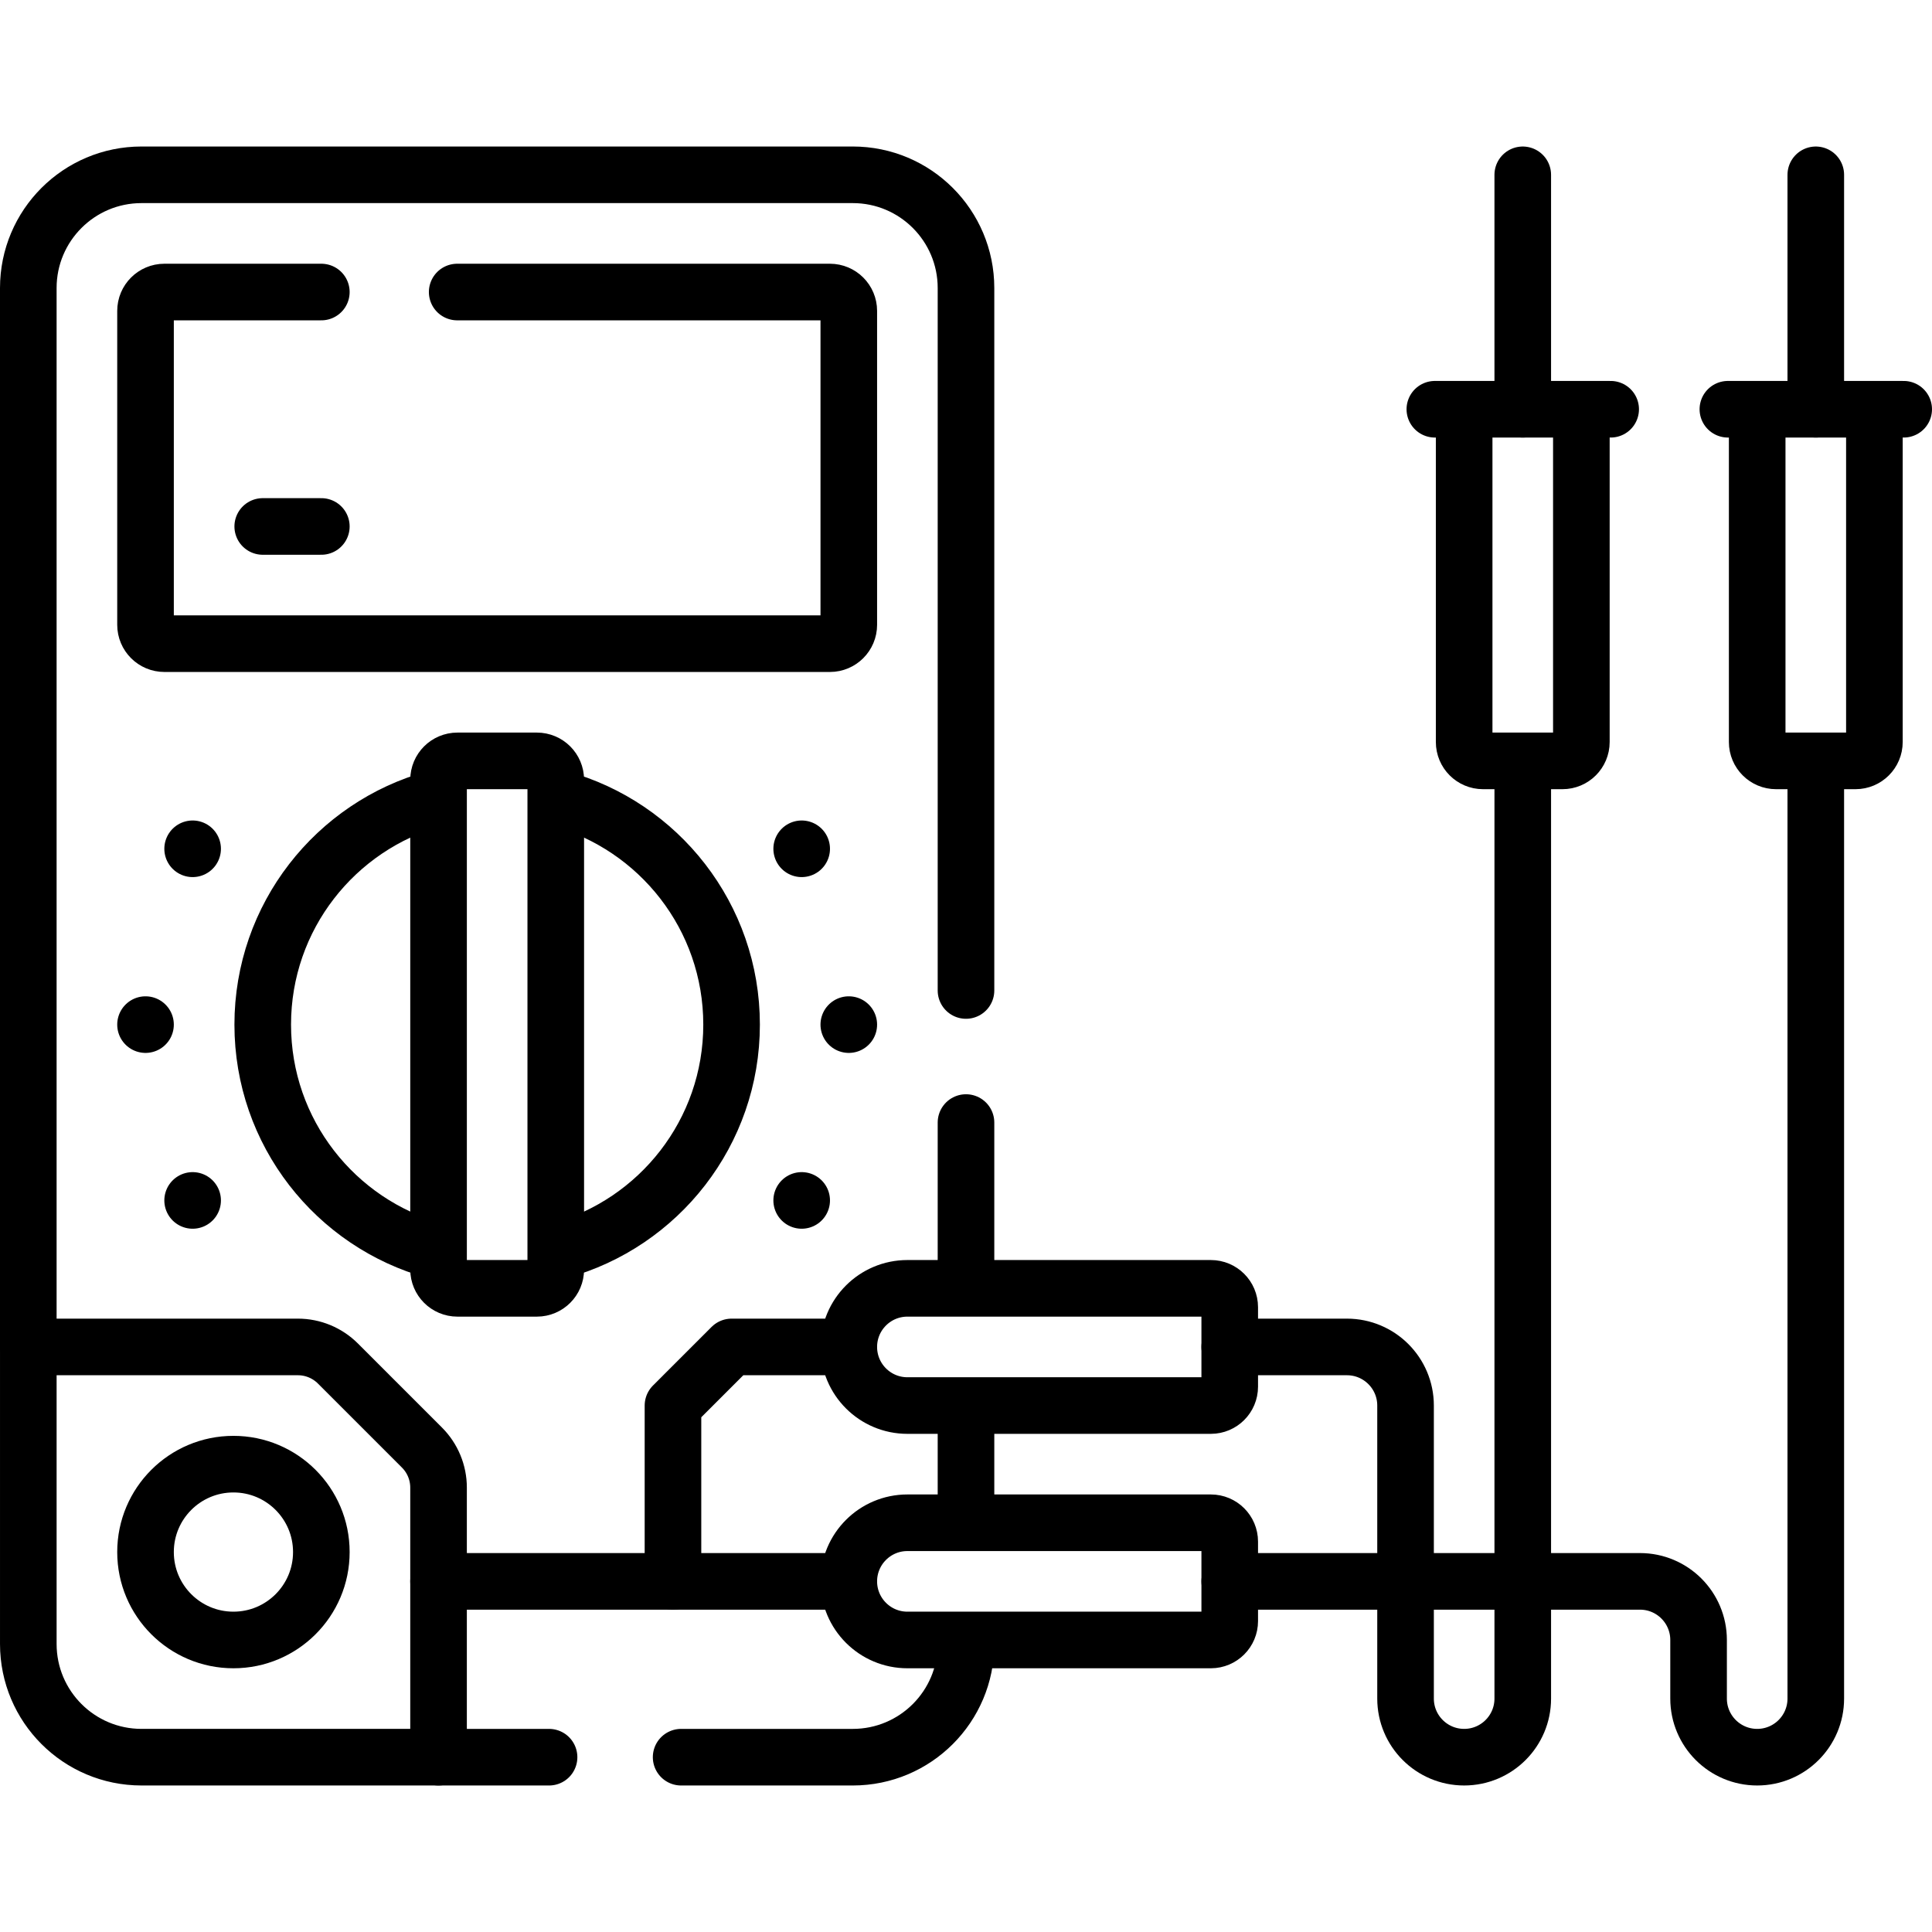
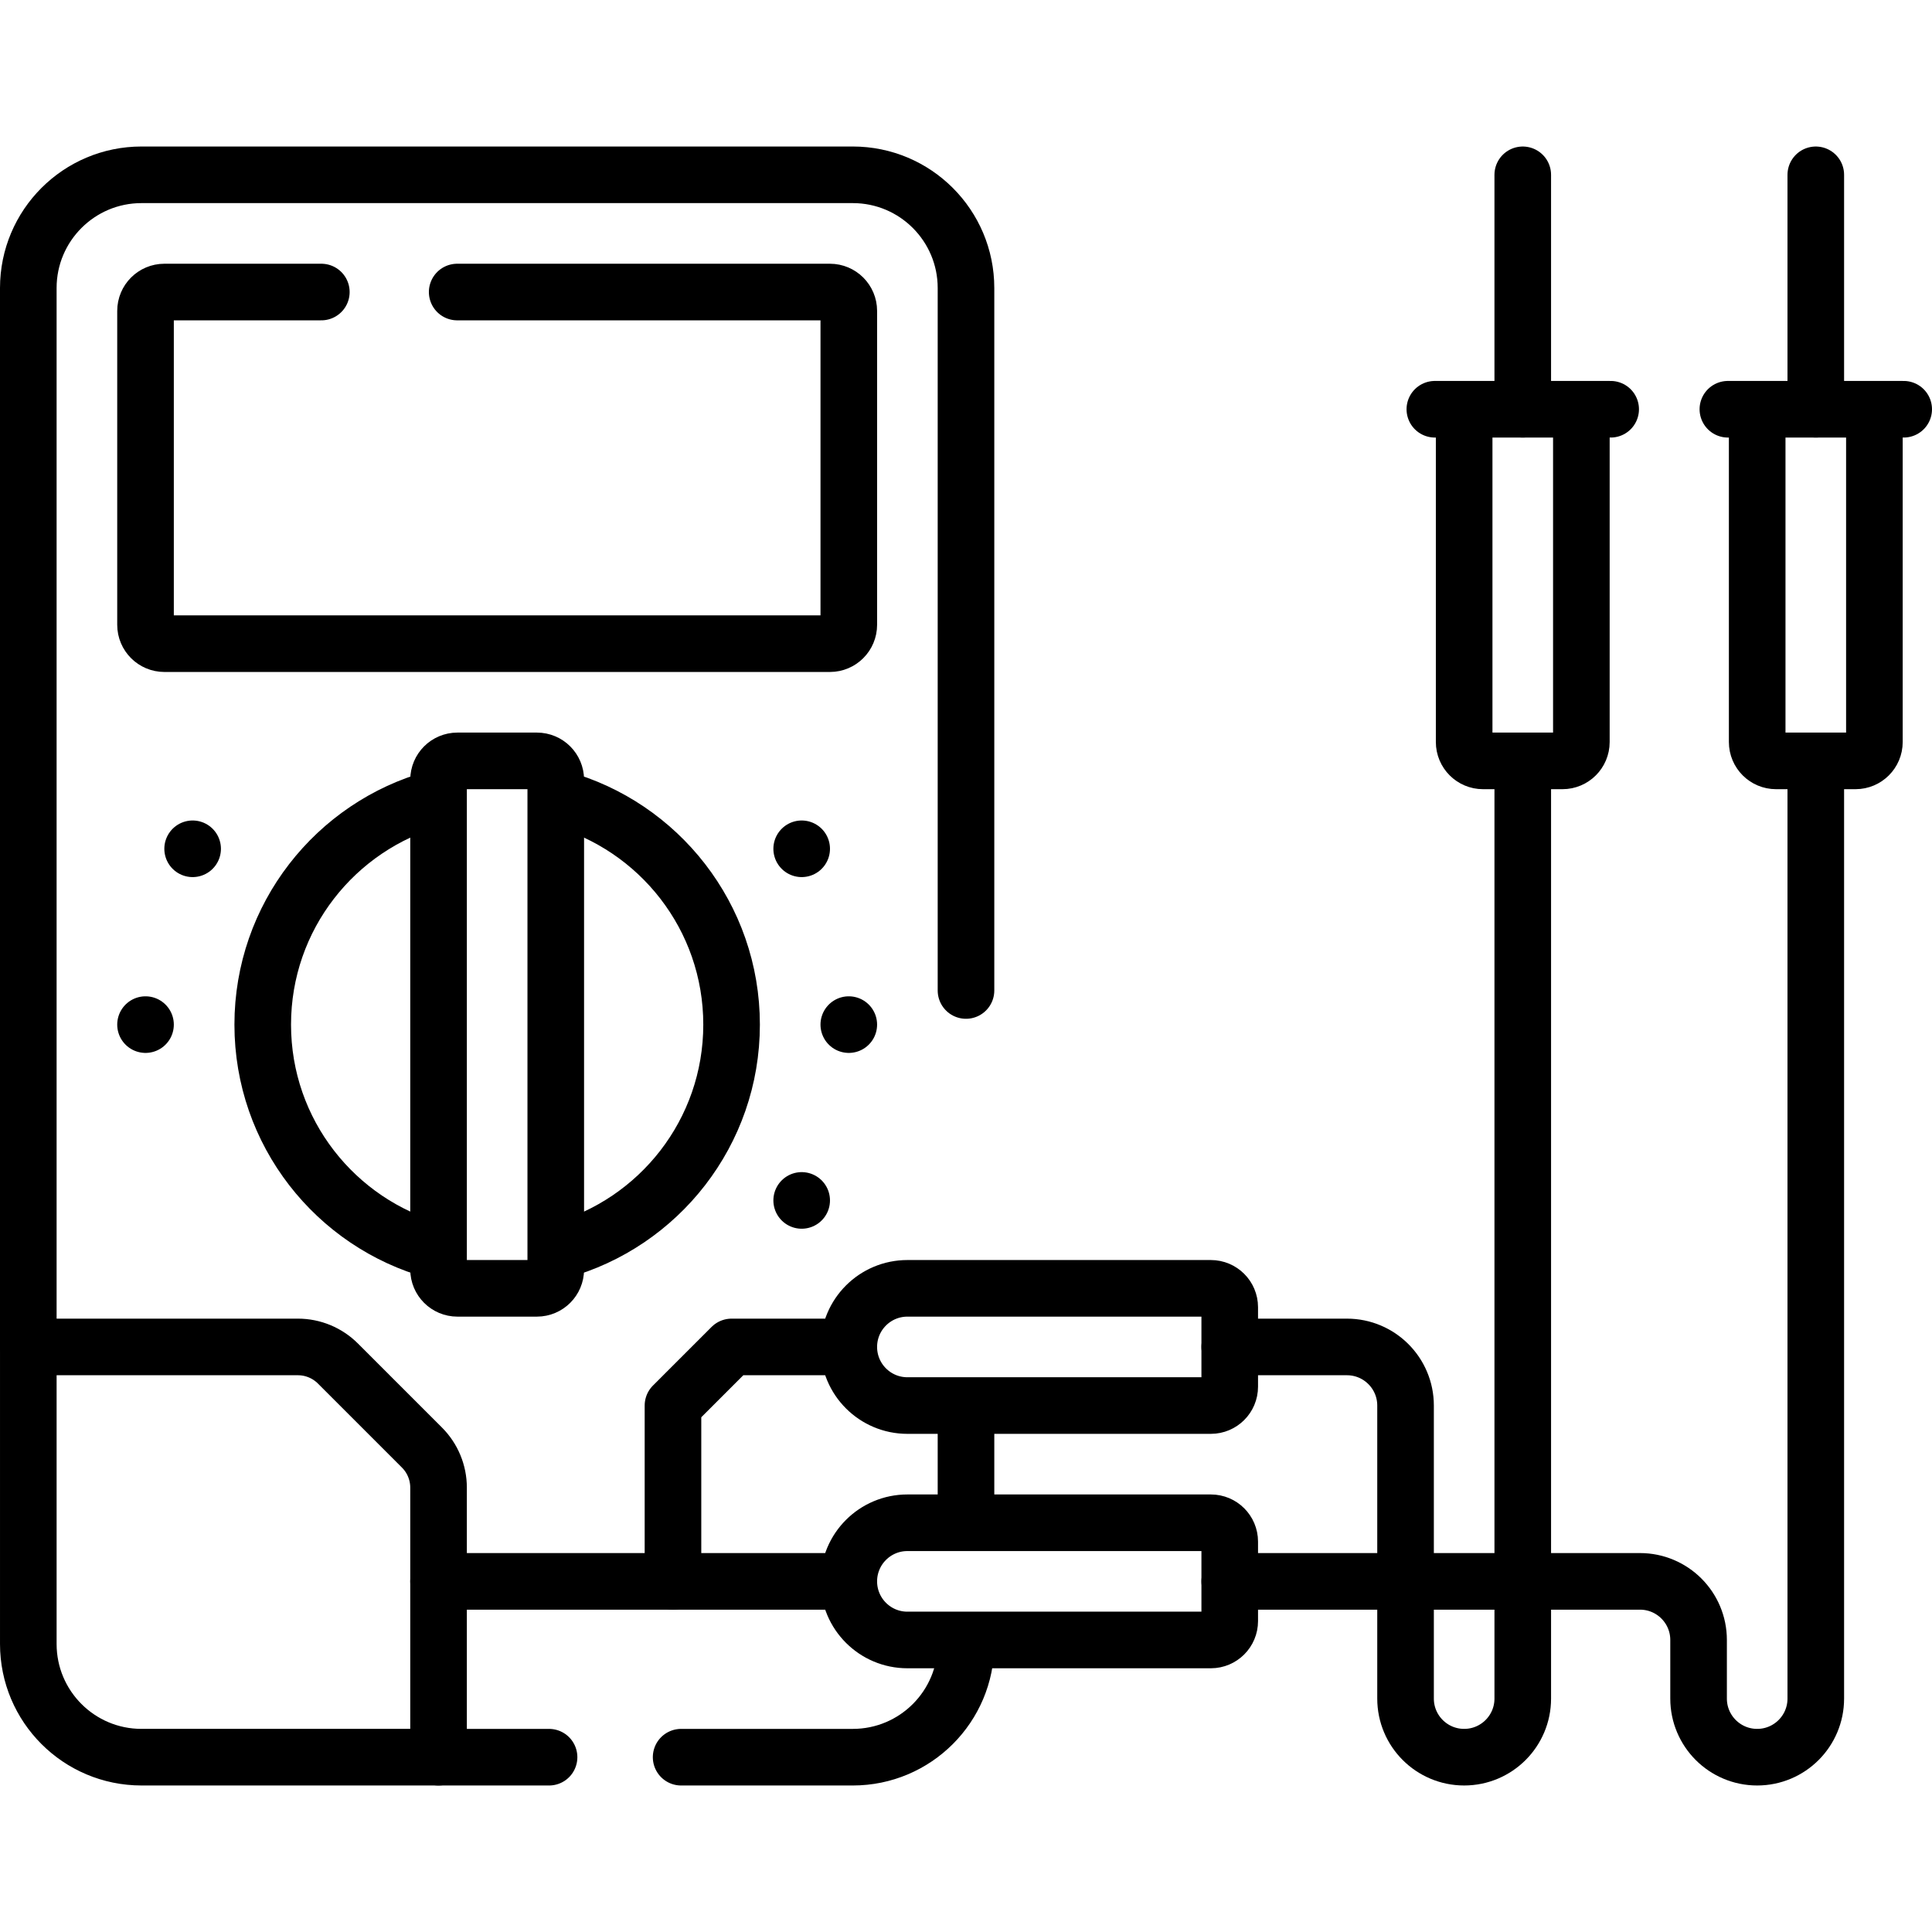
<svg xmlns="http://www.w3.org/2000/svg" version="1.1" id="Capa_1" x="0px" y="0px" viewBox="0 0 512.003 512.003" style="enable-background:new 0 0 512.003 512.003;" xml:space="preserve">
  <g>
-     <line style="fill:none;stroke:#000000;stroke-width:15;stroke-linecap:round;stroke-linejoin:round;stroke-miterlimit:10;" x1="256" y1="297.49" x2="256" y2="340.426" />
    <path style="fill:none;stroke:#000000;stroke-width:15;stroke-linecap:round;stroke-linejoin:round;stroke-miterlimit:10;" d="&#10;&#09;&#09;M7.5,356.956V76.326c0-16.56,13.43-30,30-30H226c16.57,0,30,13.44,30,30V262.49" />
    <line style="fill:none;stroke:#000000;stroke-width:15;stroke-linecap:round;stroke-linejoin:round;stroke-miterlimit:10;" x1="145.507" y1="465.676" x2="116.22" y2="465.676" />
    <path style="fill:none;stroke:#000000;stroke-width:15;stroke-linecap:round;stroke-linejoin:round;stroke-miterlimit:10;" d="&#10;&#09;&#09;M256,435.616v0.06c0,16.57-13.43,30-30,30h-45.493" />
    <line style="fill:none;stroke:#000000;stroke-width:15;stroke-linecap:round;stroke-linejoin:round;stroke-miterlimit:10;" x1="256" y1="402.546" x2="256" y2="373.486" />
    <path style="fill:none;stroke:#000000;stroke-width:15;stroke-linecap:round;stroke-linejoin:round;stroke-miterlimit:10;" d="&#10;&#09;&#09;M121.159,77.393h98.781c2.761,0,5,2.239,5,5v83.188c0,2.761-2.239,5-5,5H43.565c-2.761,0-5-2.239-5-5V82.393c0-2.761,2.239-5,5-5&#10;&#09;&#09;h41.594" />
-     <line style="fill:none;stroke:#000000;stroke-width:15;stroke-linecap:round;stroke-linejoin:round;stroke-miterlimit:10;" x1="69.627" y1="139.518" x2="85.159" y2="139.518" />
    <path style="fill:none;stroke:#000000;stroke-width:15;stroke-linecap:round;stroke-linejoin:round;stroke-miterlimit:10;" d="&#10;&#09;&#09;M115.221,211.632c-26.286,7.238-45.594,31.315-45.594,59.901s19.308,52.663,45.594,59.901" />
    <path style="fill:none;stroke:#000000;stroke-width:15;stroke-linecap:round;stroke-linejoin:round;stroke-miterlimit:10;" d="&#10;&#09;&#09;M148.284,331.435c26.286-7.238,45.594-31.315,45.594-59.901s-19.308-52.663-45.594-59.901" />
    <path style="fill:none;stroke:#000000;stroke-width:15;stroke-linecap:round;stroke-linejoin:round;stroke-miterlimit:10;" d="&#10;&#09;&#09;M142.284,341.424h-21.062c-2.761,0-5-2.239-5-5V206.643c0-2.761,2.239-5,5-5h21.062c2.761,0,5,2.239,5,5v129.781&#10;&#09;&#09;C147.284,339.186,145.045,341.424,142.284,341.424z" />
    <g>
      <g>
        <line style="fill:none;stroke:#000000;stroke-width:15;stroke-linecap:round;stroke-linejoin:round;stroke-miterlimit:10;" x1="38.565" y1="271.534" x2="38.565" y2="271.534" />
      </g>
    </g>
    <g>
      <g>
        <line style="fill:none;stroke:#000000;stroke-width:15;stroke-linecap:round;stroke-linejoin:round;stroke-miterlimit:10;" x1="51.05" y1="224.94" x2="51.05" y2="224.94" />
      </g>
    </g>
    <g>
      <g>
-         <line style="fill:none;stroke:#000000;stroke-width:15;stroke-linecap:round;stroke-linejoin:round;stroke-miterlimit:10;" x1="51.05" y1="318.127" x2="51.05" y2="318.127" />
-       </g>
+         </g>
    </g>
    <g>
      <g>
        <line style="fill:none;stroke:#000000;stroke-width:15;stroke-linecap:round;stroke-linejoin:round;stroke-miterlimit:10;" x1="224.94" y1="271.534" x2="224.94" y2="271.534" />
      </g>
    </g>
    <g>
      <g>
        <line style="fill:none;stroke:#000000;stroke-width:15;stroke-linecap:round;stroke-linejoin:round;stroke-miterlimit:10;" x1="212.455" y1="224.94" x2="212.455" y2="224.94" />
      </g>
    </g>
    <g>
      <g>
        <line style="fill:none;stroke:#000000;stroke-width:15;stroke-linecap:round;stroke-linejoin:round;stroke-miterlimit:10;" x1="212.455" y1="318.127" x2="212.455" y2="318.127" />
      </g>
    </g>
    <path style="fill:none;stroke:#000000;stroke-width:15;stroke-linecap:round;stroke-linejoin:round;stroke-miterlimit:10;" d="&#10;&#09;&#09;M111.828,383.624l-22.276-22.276c-2.813-2.813-6.628-4.393-10.607-4.393H7.502v78.719c0,16.569,13.431,30,30,30h78.719v-71.443&#10;&#09;&#09;C116.221,390.253,114.641,386.438,111.828,383.624z" />
-     <circle style="fill:none;stroke:#000000;stroke-width:15;stroke-linecap:round;stroke-linejoin:round;stroke-miterlimit:10;" cx="61.862" cy="411.315" r="23.297" />
    <line style="fill:none;stroke:#000000;stroke-width:15;stroke-linecap:round;stroke-linejoin:round;stroke-miterlimit:10;" x1="116.221" y1="419.081" x2="224.94" y2="419.081" />
    <polyline style="fill:none;stroke:#000000;stroke-width:15;stroke-linecap:round;stroke-linejoin:round;stroke-miterlimit:10;" points="&#10;&#09;&#09;178.346,419.081 178.346,372.487 193.878,356.956 224.94,356.956 &#09;" />
    <path style="fill:none;stroke:#000000;stroke-width:15;stroke-linecap:round;stroke-linejoin:round;stroke-miterlimit:10;" d="&#10;&#09;&#09;M320.893,372.487h-80.422c-8.578,0-15.531-6.954-15.531-15.531v0c0-8.578,6.954-15.531,15.531-15.531h80.422c2.761,0,5,2.239,5,5&#10;&#09;&#09;v21.062C325.893,370.248,323.655,372.487,320.893,372.487z" />
    <path style="fill:none;stroke:#000000;stroke-width:15;stroke-linecap:round;stroke-linejoin:round;stroke-miterlimit:10;" d="&#10;&#09;&#09;M320.893,434.612h-80.422c-8.578,0-15.531-6.954-15.531-15.531v0c0-8.578,6.954-15.531,15.531-15.531h80.422c2.761,0,5,2.239,5,5&#10;&#09;&#09;v21.062C325.893,432.373,323.655,434.612,320.893,434.612z" />
    <path style="fill:none;stroke:#000000;stroke-width:15;stroke-linecap:round;stroke-linejoin:round;stroke-miterlimit:10;" d="&#10;&#09;&#09;M325.893,356.956h31.063c8.578,0,15.531,6.954,15.531,15.531v77.656c0,8.578,6.954,15.531,15.531,15.531h0&#10;&#09;&#09;c8.578,0,15.531-6.954,15.531-15.531v-248.5" />
    <path style="fill:none;stroke:#000000;stroke-width:15;stroke-linecap:round;stroke-linejoin:round;stroke-miterlimit:10;" d="&#10;&#09;&#09;M325.893,419.081h108.719c8.578,0,15.531,6.954,15.531,15.531v15.531c0,8.578,6.954,15.531,15.531,15.531h0&#10;&#09;&#09;c8.578,0,15.531-6.954,15.531-15.531v-248.5" />
    <path style="fill:none;stroke:#000000;stroke-width:15;stroke-linecap:round;stroke-linejoin:round;stroke-miterlimit:10;" d="&#10;&#09;&#09;M496.737,108.456v88.188c0,2.761-2.239,5-5,5h-21.062c-2.761,0-5-2.239-5-5v-88.188" />
    <line style="fill:none;stroke:#000000;stroke-width:15;stroke-linecap:round;stroke-linejoin:round;stroke-miterlimit:10;" x1="457.909" y1="108.456" x2="504.502" y2="108.456" />
    <path style="fill:none;stroke:#000000;stroke-width:15;stroke-linecap:round;stroke-linejoin:round;stroke-miterlimit:10;" d="&#10;&#09;&#09;M388.018,108.456v88.188c0,2.761,2.239,5,5,5h21.062c2.761,0,5-2.239,5-5v-88.188" />
    <line style="fill:none;stroke:#000000;stroke-width:15;stroke-linecap:round;stroke-linejoin:round;stroke-miterlimit:10;" x1="426.846" y1="108.456" x2="380.253" y2="108.456" />
    <line style="fill:none;stroke:#000000;stroke-width:15;stroke-linecap:round;stroke-linejoin:round;stroke-miterlimit:10;" x1="403.549" y1="108.456" x2="403.549" y2="46.331" />
    <line style="fill:none;stroke:#000000;stroke-width:15;stroke-linecap:round;stroke-linejoin:round;stroke-miterlimit:10;" x1="481.206" y1="108.456" x2="481.206" y2="46.331" />
  </g>
  <g>
</g>
  <g>
</g>
  <g>
</g>
  <g>
</g>
  <g>
</g>
  <g>
</g>
  <g>
</g>
  <g>
</g>
  <g>
</g>
  <g>
</g>
  <g>
</g>
  <g>
</g>
  <g>
</g>
  <g>
</g>
  <g>
</g>
</svg>